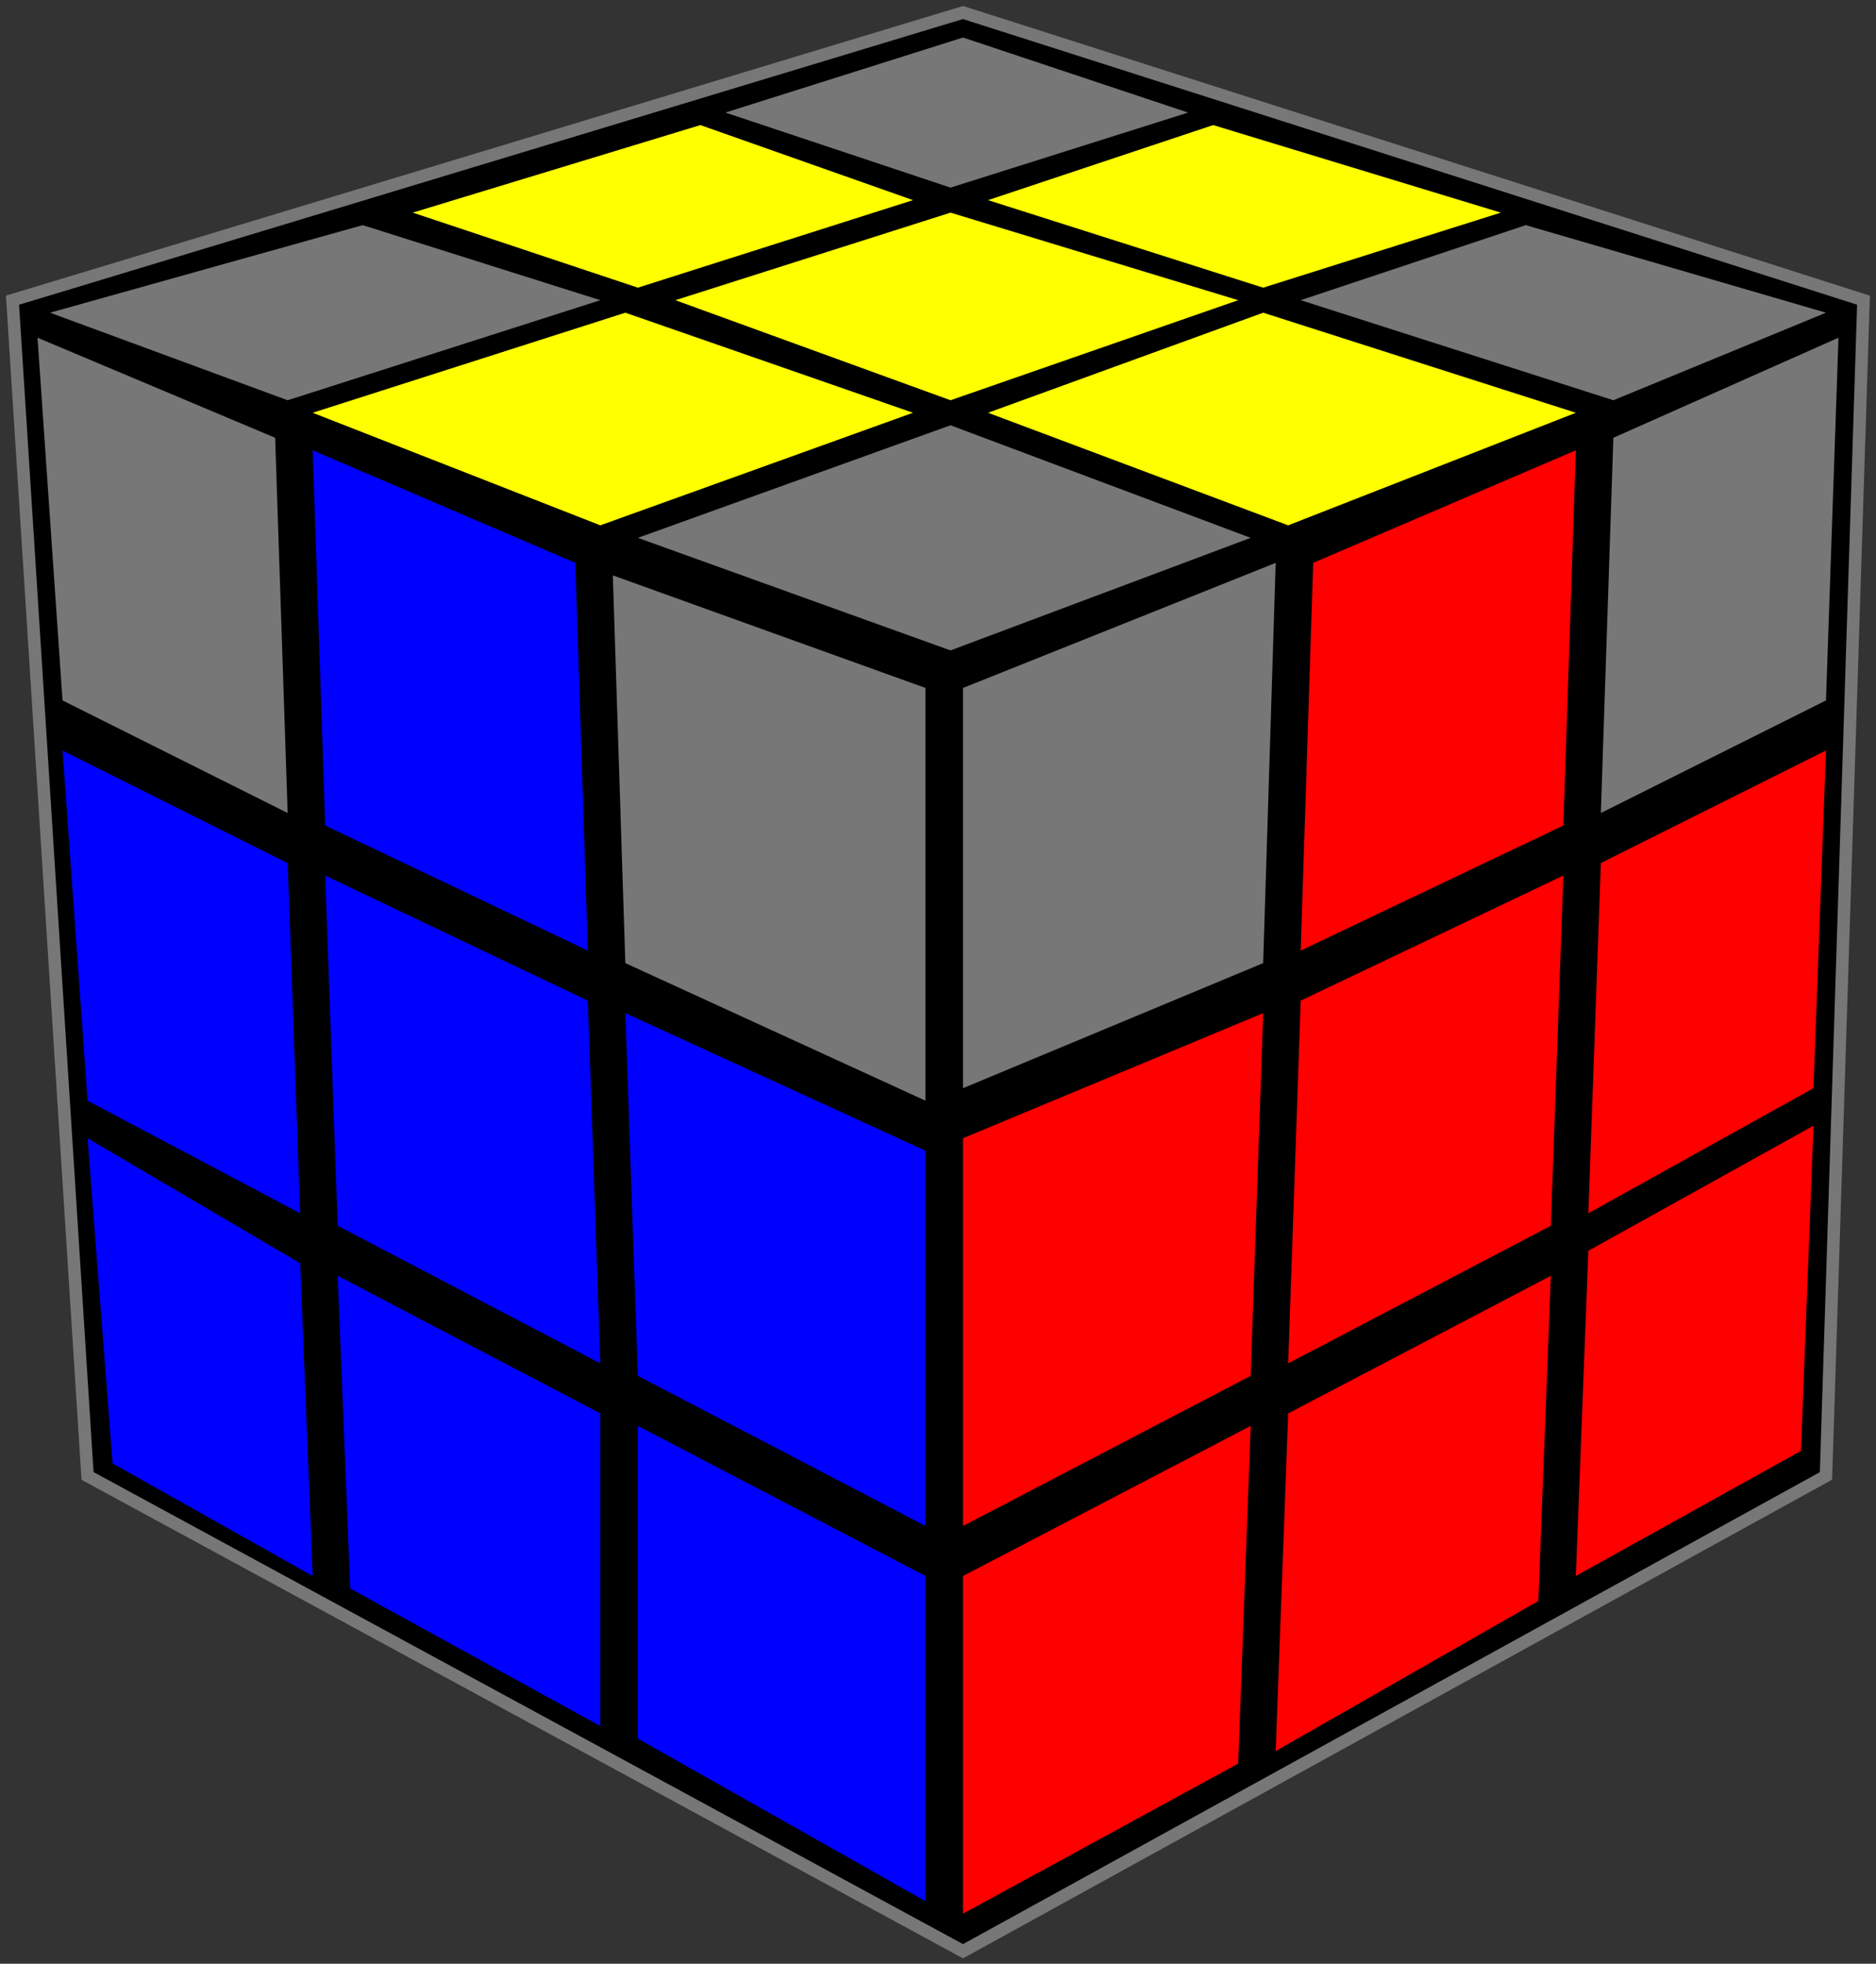
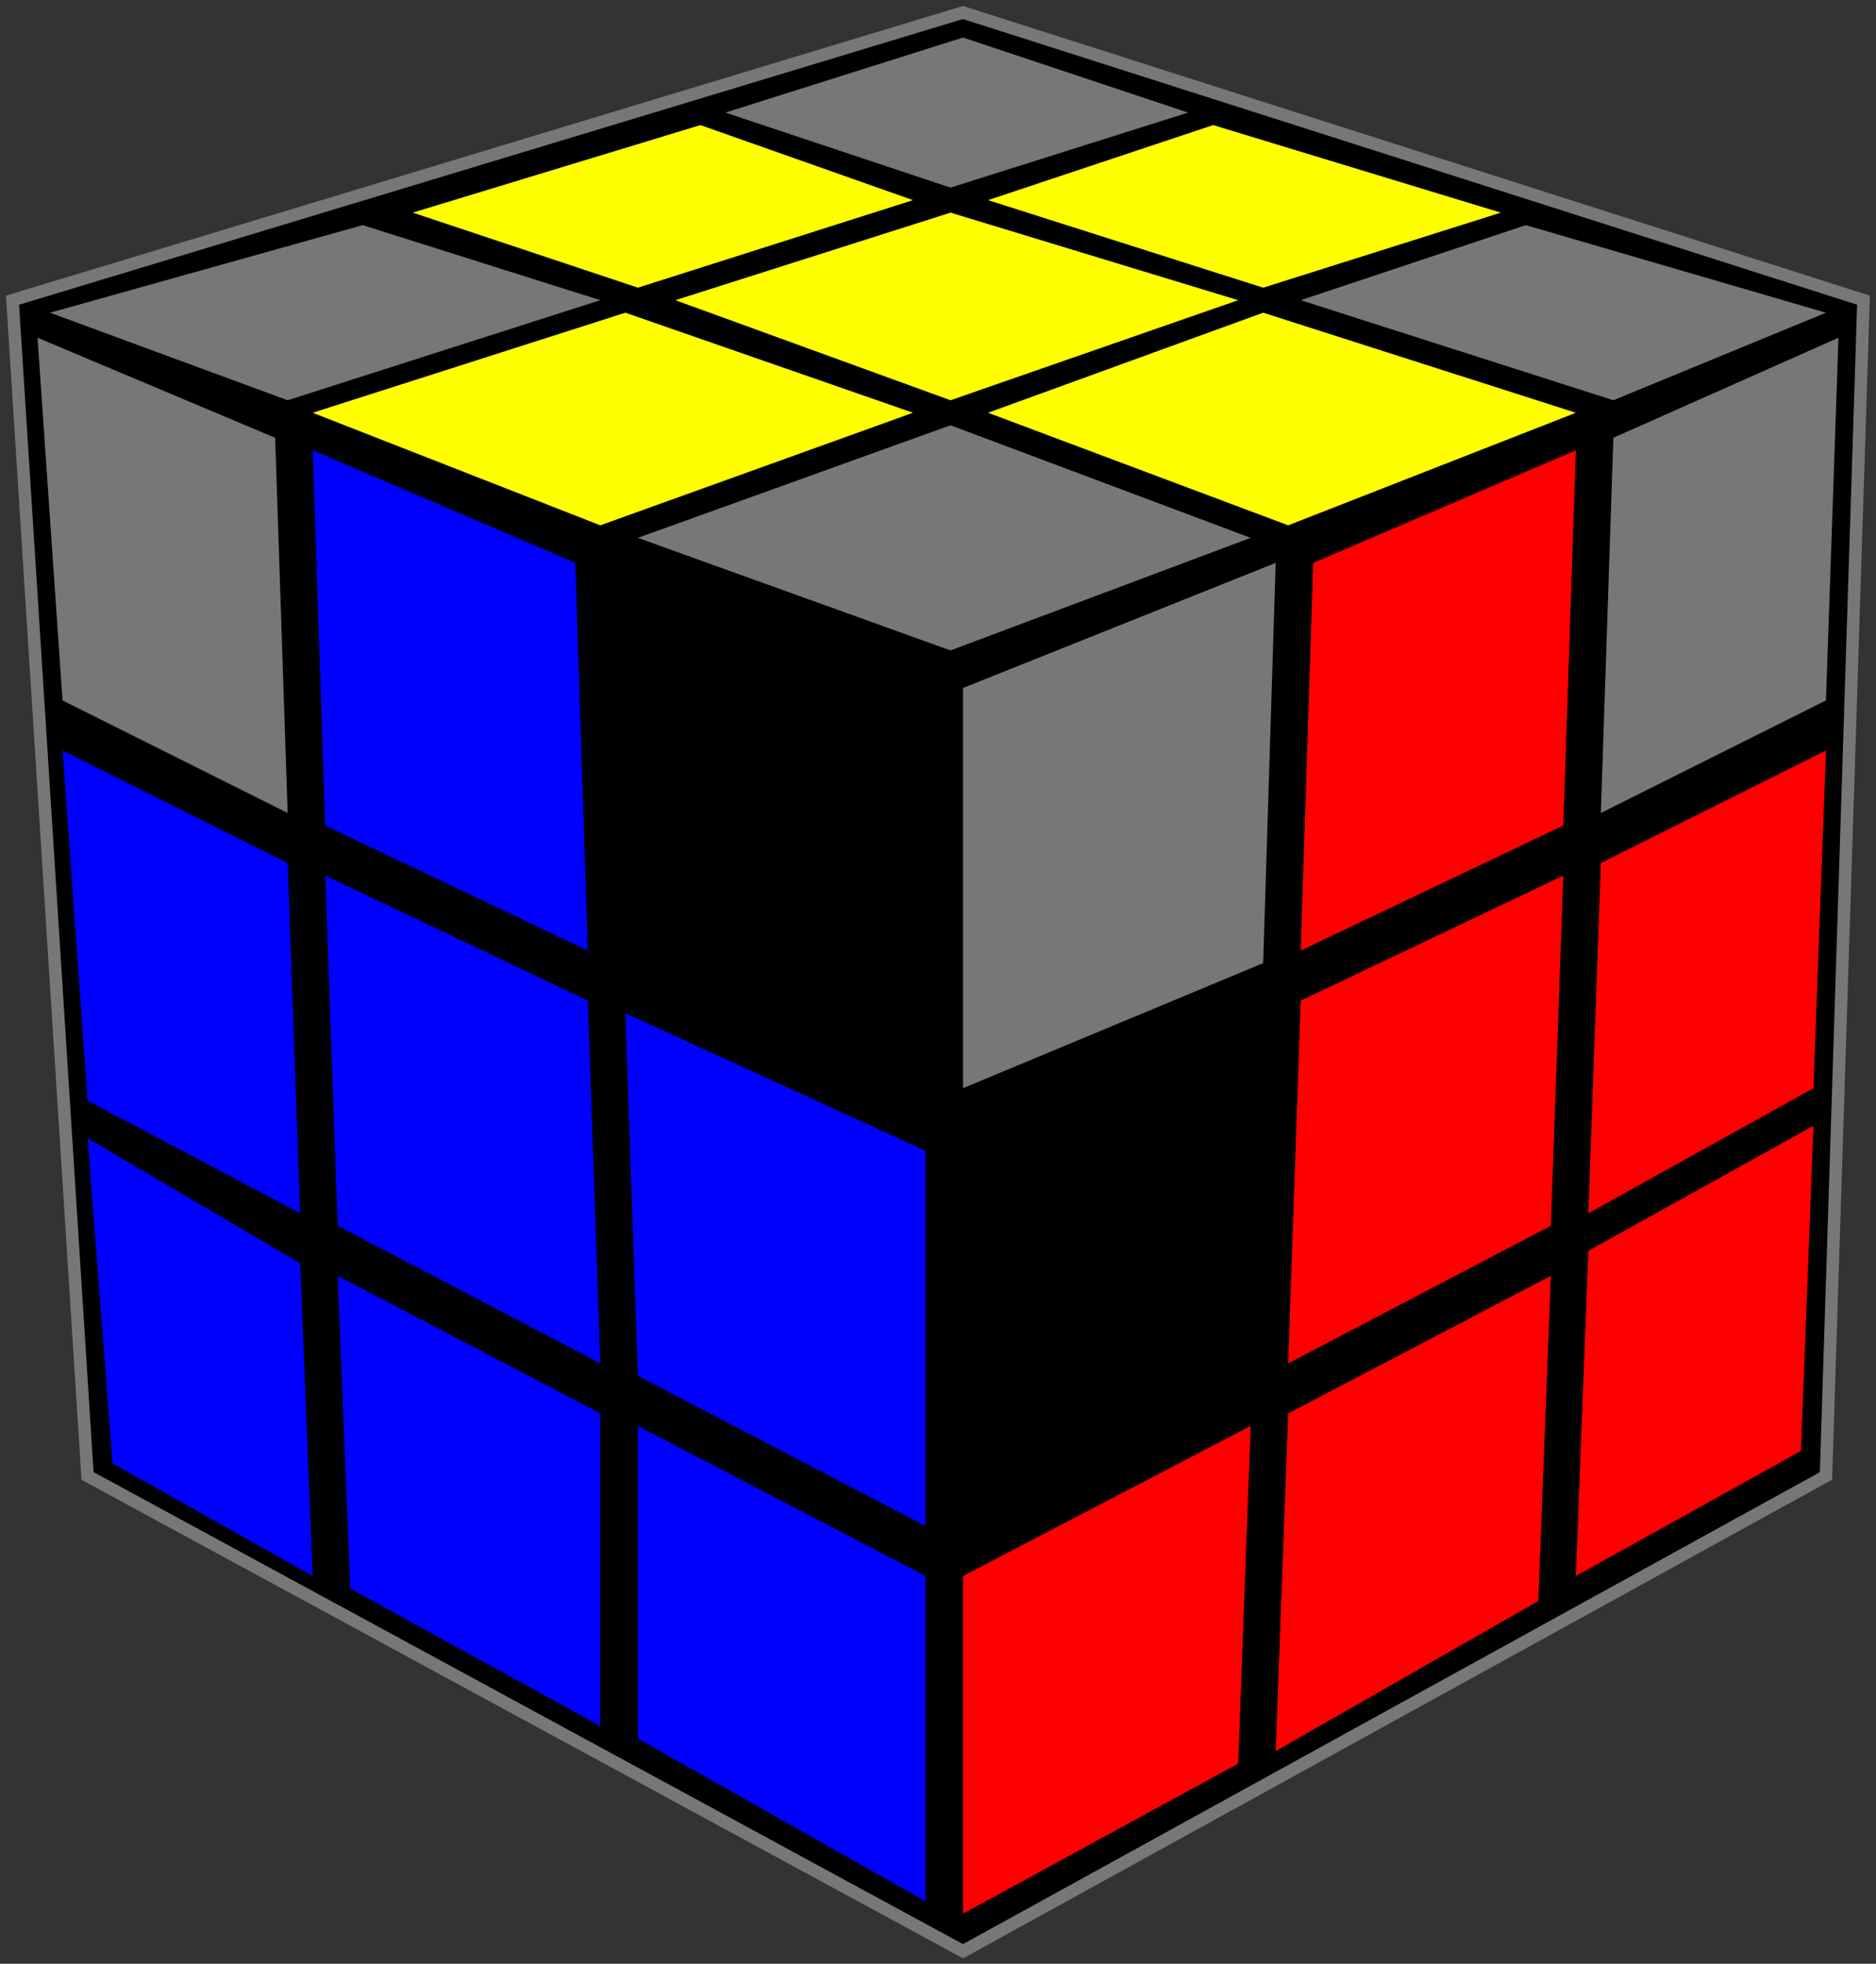
<svg xmlns="http://www.w3.org/2000/svg" width="150px" height="157px">
  <rect width="100%" height="100%" fill="#333333" stroke="none" />
  <path style="fill:#000;stroke:#777" d="M 77,1 149,24 146,118 77,156 7,118 1,24 z" />
  <path style="fill:#777" d="M 3,27 22,35 23,65 5,56" />
  <path style="fill:#00f" d="M 25,36 46,45 47,76 26,66" />
-   <path style="fill:#777" d="M 49,46 74,55 74,88 50,77" />
  <path style="fill:#00f" d="M 5,60 23,69 24,97 7,88" />
  <path style="fill:#00f" d="M 26,70 47,80 48,109 27,98" />
  <path style="fill:#00f" d="M 50,81 74,92 74,122 51,110" />
  <path style="fill:#00f" d="M 7,91 24,101 25,126 9,117" />
  <path style="fill:#00f" d="M 27,102 48,113 48,138 28,127" />
  <path style="fill:#00f" d="M 51,114 74,126 74,152 51,139" />
  <path style="fill:#777" d="M 29,18 48,24 23,32 4,25" />
  <path style="fill:#ff0" d="M 56,10 73,16 51,23 33,17" />
  <path style="fill:#777" d="M 77,3 95,9 76,15 58,9" />
  <path style="fill:#ff0" d="M 50,25 73,33 48,42 25,33" />
  <path style="fill:#ff0" d="M 76,17 99,24 76,32 54,24" />
  <path style="fill:#ff0" d="M 97,10 120,17 101,23 79,16" />
  <path style="fill:#777" d="M 76,34 100,43 76,52 51,43" />
  <path style="fill:#ff0" d="M 101,25 126,33 103,42 79,33" />
  <path style="fill:#777" d="M 122,18 146,25 129,32 104,24" />
  <path style="fill:#777" d="M 77,87 101,77 102,45 77,55" />
  <path style="fill:#f00" d="M 126,36 125,66 104,76 105,45" />
  <path style="fill:#777" d="M 147,27 146,56 128,65 129,35" />
-   <path style="fill:#f00" d="M 77,122 100,110 101,81 77,91" />
  <path style="fill:#f00" d="M 125,70 124,98 103,109 104,80" />
  <path style="fill:#f00" d="M 146,60 145,87 127,97 128,69" />
  <path style="fill:#f00" d="M 77,153 99,141 100,114 77,126" />
  <path style="fill:#f00" d="M 124,102 123,128 102,140 103,113" />
  <path style="fill:#f00" d="M 145,90 144,116 126,126 127,100" />
</svg>